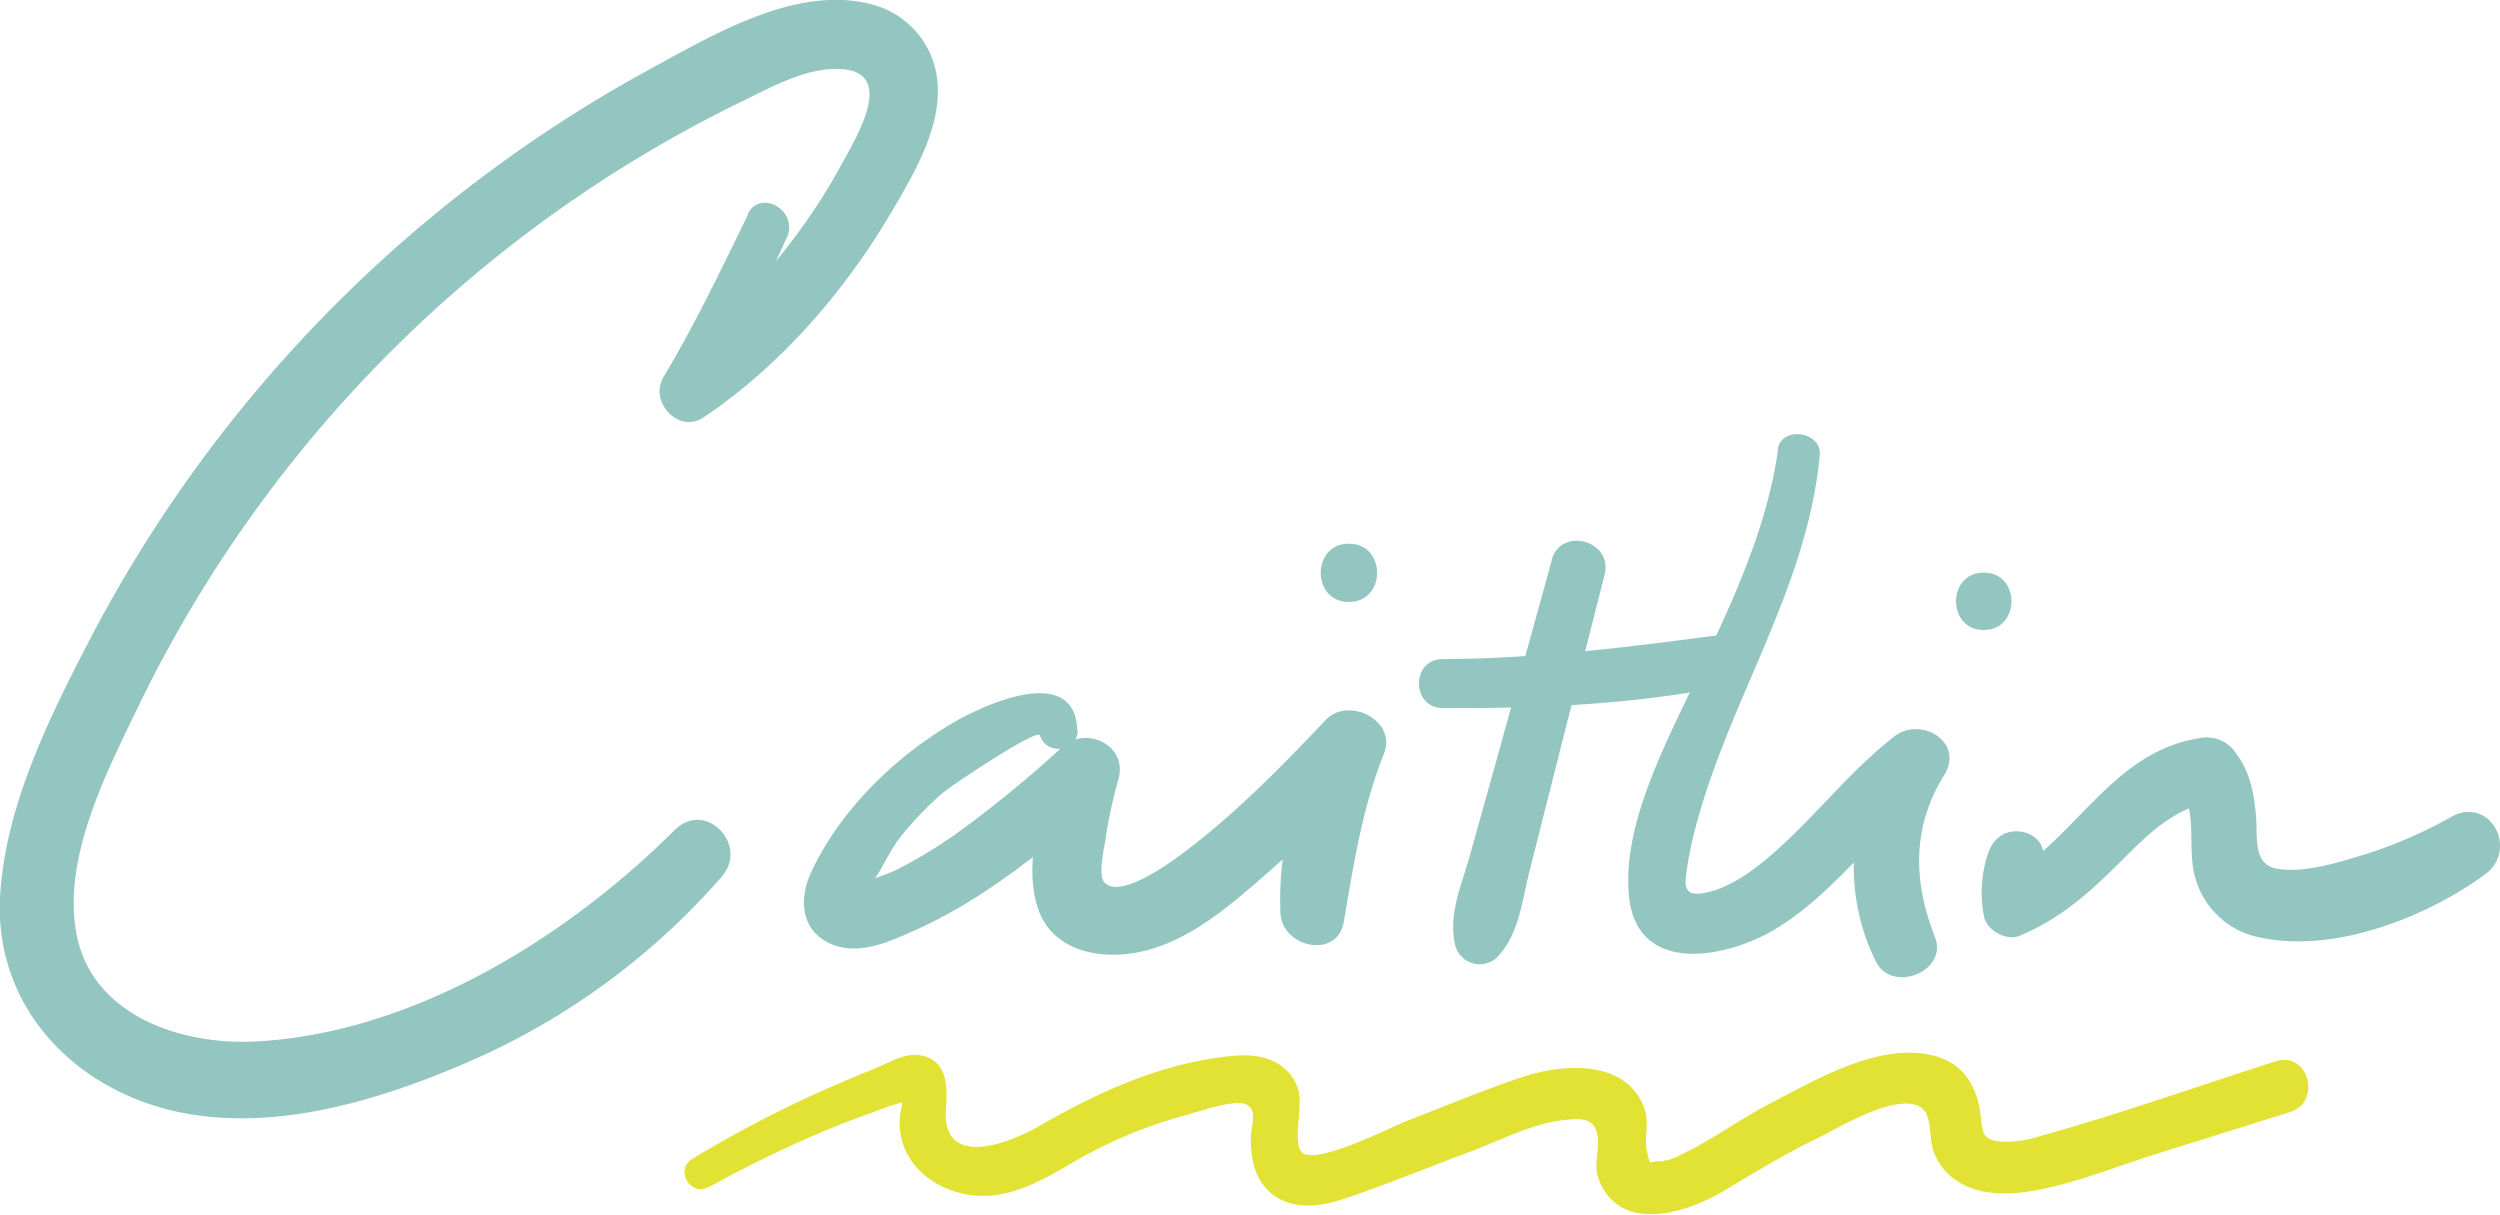
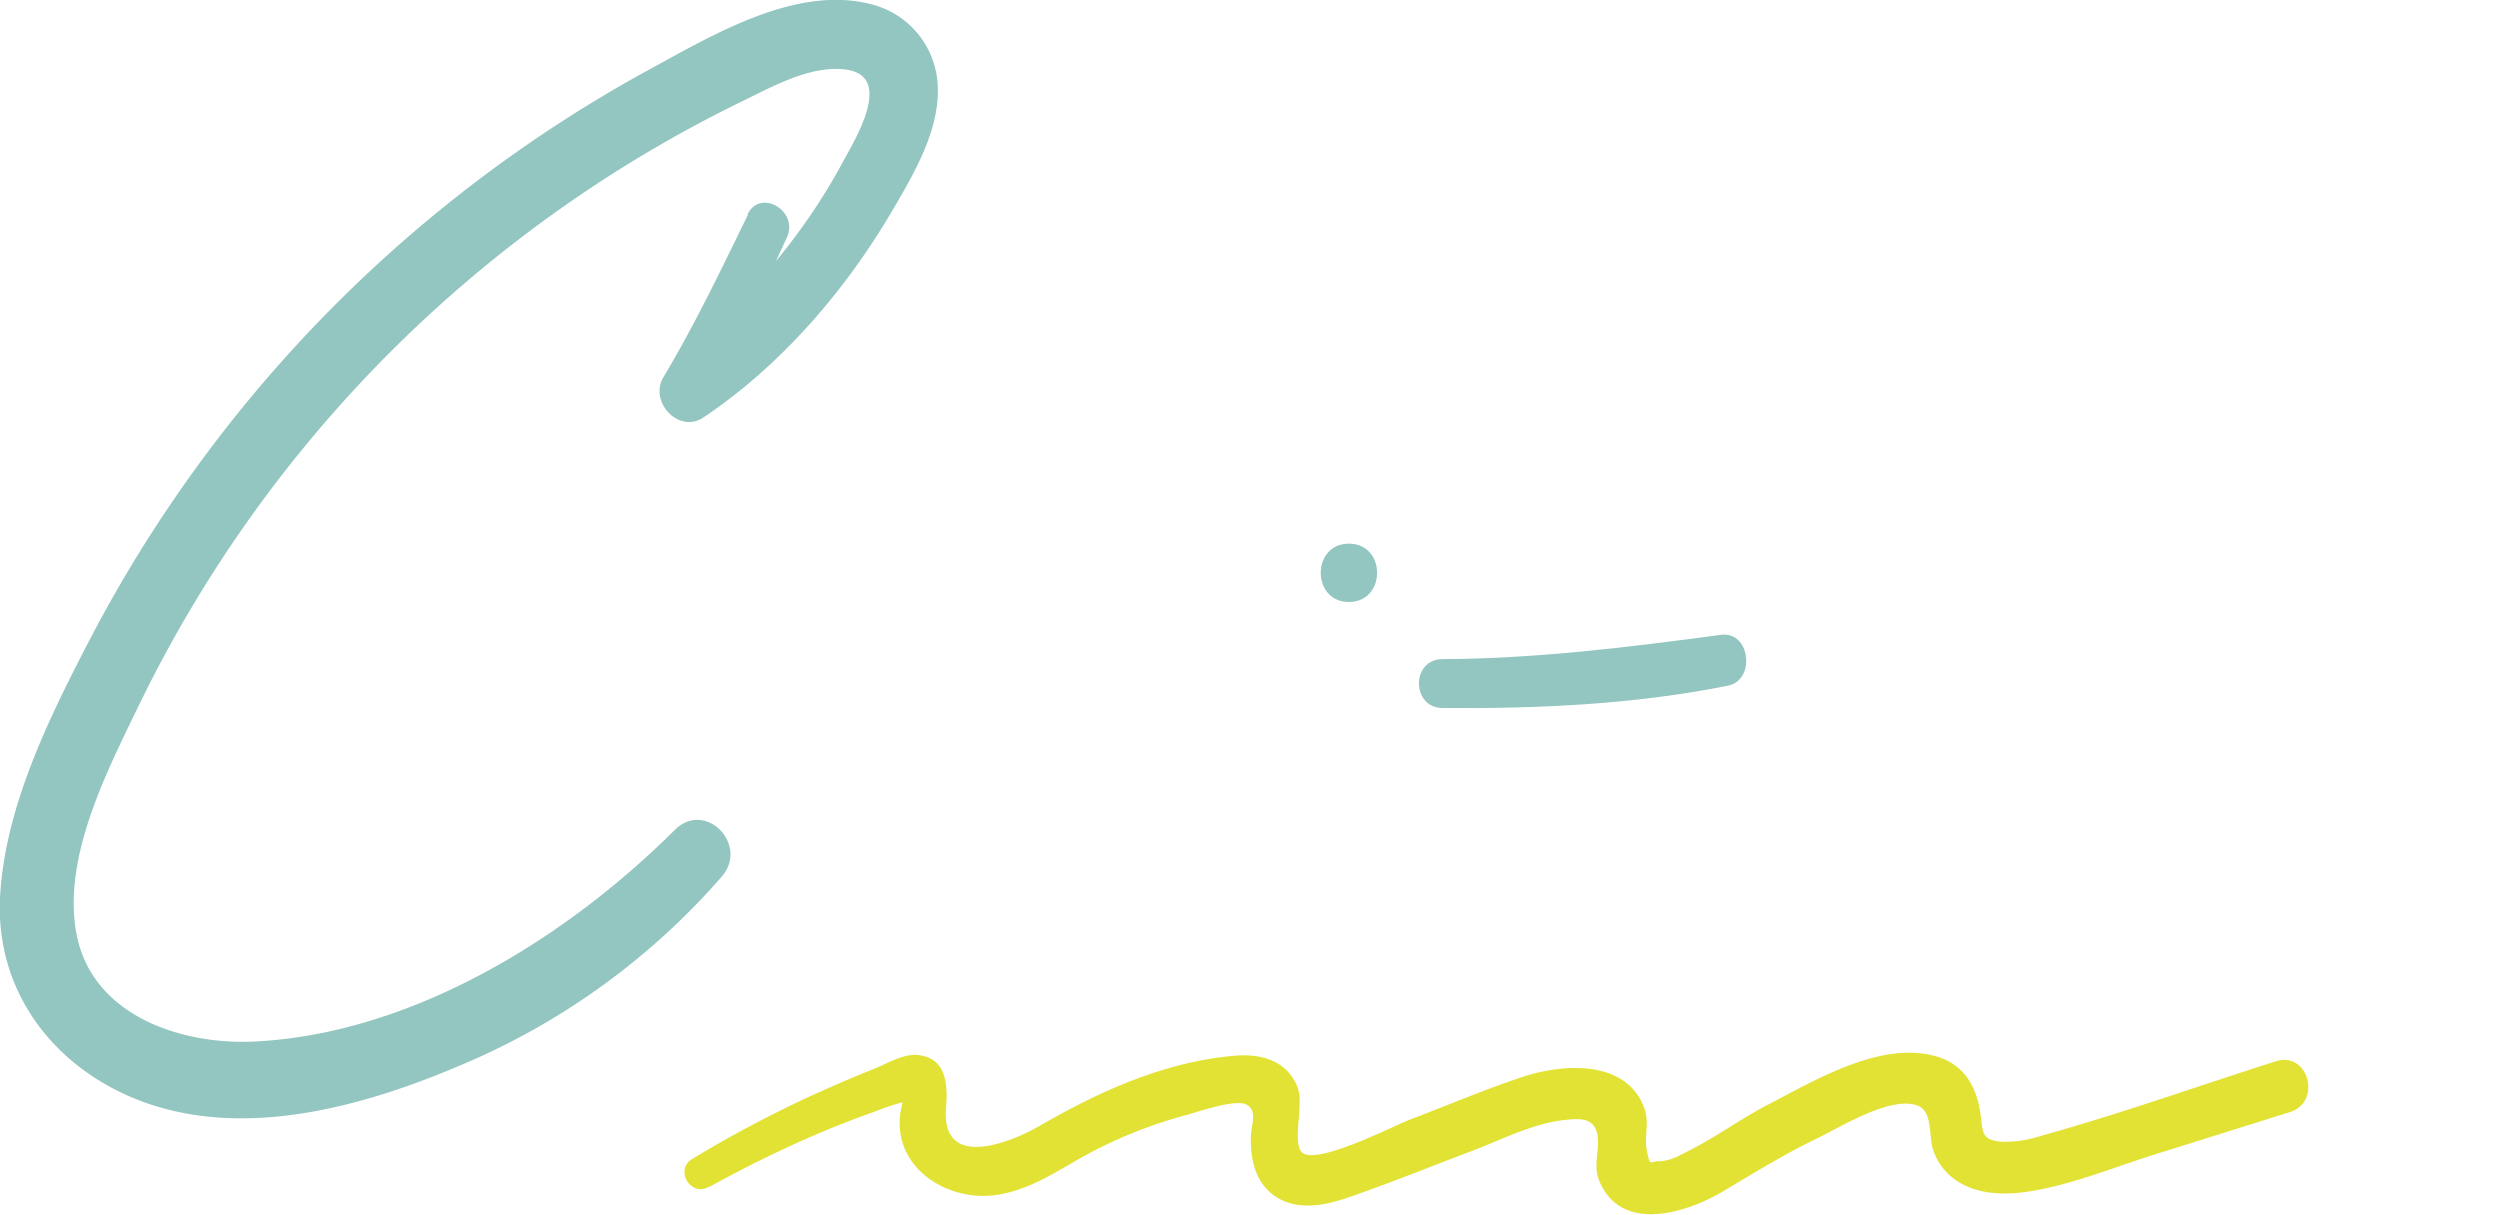
<svg xmlns="http://www.w3.org/2000/svg" viewBox="0 0 373.76 181.59">
  <defs>
    <style>.cls-1{fill:#93c6c0;}.cls-2{fill:#e2e234;}</style>
  </defs>
  <g id="Layer_2" data-name="Layer 2">
    <g id="Layer_1-2" data-name="Layer 1">
      <path class="cls-1" d="M111.82,32.1c-4,8.2-7.95,16.46-12.64,24.3-2.18,3.65,2.29,8.52,6,6,11.54-7.72,21.17-18.91,28.17-30.82,3.36-5.73,7.48-12.63,6.79-19.53a13.13,13.13,0,0,0-10-11.44c-11.4-2.93-24.22,5-33.79,10.18A205.08,205.08,0,0,0,13.72,95.05C7.49,107,.67,120.63,0,134.3c-.65,14.23,8.35,25.64,21.4,30.43,15.51,5.69,33.41.57,47.95-5.68a106.21,106.21,0,0,0,38.56-28c4.1-4.74-2.42-11.49-7-7-16.26,16.21-39.3,30.49-62.83,31.66-11,.54-24.35-3.87-26.65-16.12-2.14-11.38,4.55-24.24,9.37-34.22a195.19,195.19,0,0,1,90.29-90.29c4.46-2.16,10-5.3,15.21-4.7,7.49.86,1.59,10.38-.38,14-6.64,12.31-15.71,21.93-26.12,31.09l7.36,4.28c3-8.28,6.8-16.25,10.48-24.24,1.82-3.94-3.94-7.42-5.89-3.45Z" />
-       <path class="cls-1" d="M161.06,109.17c-.39-10.19-14.23-3.69-18.77-1-8.64,5.11-16.86,13.15-21.08,22.37-1.69,3.72-1.54,8.25,2.54,10.35,4.24,2.18,9,0,12.93-1.76,10.95-4.87,20.19-12.77,29.23-20.46l-8.33-4.86c-1.88,6.34-4.58,15.31-2.45,21.87s9.39,7.91,15.4,6.61c6.62-1.43,12.1-5.88,17.12-10.18A239,239,0,0,0,205.54,115l-8.7-5.06c-3.3,8.35-5.85,17.57-5.4,26.61.25,5.12,8.49,6.91,9.46,1.28,1.49-8.64,2.73-16.91,6-25.13,2-5-5.31-8.64-8.7-5.06-6.76,7.12-13.88,14.41-21.81,20.25-2,1.48-8.9,6.41-11.23,4.09-1.12-1.12,0-5.42.17-6.86a69.49,69.49,0,0,1,1.89-8.65c1.39-5-4.72-8-8.34-4.85a176.88,176.88,0,0,1-16.05,13.12,76,76,0,0,1-8.6,5.21c-1.33.68-3.89,1.38-5,2.25q-1.78,0-.72,1.29c.3,1.46.66,1.29,1.09-.51,2-2.28,3.16-5.52,5.08-7.93a50.23,50.23,0,0,1,6.23-6.48c1.25-1.09,14.25-9.79,14.58-8.62.86,3,5.72,2.53,5.6-.76Z" />
      <path class="cls-1" d="M201.67,90c5.61,0,5.62-8.72,0-8.72s-5.62,8.72,0,8.72Z" />
-       <path class="cls-1" d="M232,83.76l-8.19,29.61-4,14.33c-1.24,4.52-3.37,9-2.23,13.72a3.79,3.79,0,0,0,6.29,1.66c3.28-3.48,3.67-8.41,4.82-12.93l3.65-14.42,7.55-29.79c1.3-5.13-6.52-7.29-7.93-2.18Z" />
      <path class="cls-1" d="M215.65,105.85c14.2.12,28.73-.53,42.68-3.34,4.21-.85,3.33-8.18-1-7.6-13.91,1.85-27.6,3.57-41.66,3.63-4.71,0-4.71,7.28,0,7.31Z" />
-       <path class="cls-1" d="M265.83,67.19c-1.73,12.27-7.1,23.26-12.28,34.37-4.39,9.43-11.12,21.75-10,32.5,1.26,12,14.95,9.16,22.24,4.62,9-5.61,14.89-14.68,23.2-21.08l-6.51-6.52c-6.15,9.77-7.22,22.34-2,32.71,2.42,4.79,10.82,1.42,8.8-3.71-3.27-8.32-3.44-16.42,1.38-24.19,3.08-5-3.51-8.87-7.48-5.77-6.51,5.08-11.55,11.65-17.69,17.11-2.9,2.58-6.75,5.55-10.67,6.27-3.42.62-2.94-1.41-2.53-4.19a60.15,60.15,0,0,1,1.63-7.15c5.18-18.45,16.34-34.7,18.14-54.12.33-3.55-5.78-4.42-6.28-.85Z" />
-       <path class="cls-1" d="M296.58,94.19c5.52,0,5.53-8.58,0-8.58s-5.53,8.58,0,8.58Z" />
-       <path class="cls-1" d="M297.4,127.08a18.35,18.35,0,0,0-.8,9.82c.32,2.14,3.35,3.85,5.33,3,5.85-2.41,10.19-6.2,14.64-10.62s8.41-8.66,14.77-9.52l-5.5-2.24c2.74,3.75,1.16,9,2.27,13.36a12.44,12.44,0,0,0,9.52,9.22c11.12,2.55,25.08-2.91,33.89-9.38,5.08-3.72.72-11.78-5-8.62a68.41,68.41,0,0,1-12.93,5.63c-3.82,1.16-9.13,2.86-13.16,2.15-3.7-.65-2.88-4.92-3.15-7.93-.3-3.38-.9-6.59-3-9.34a5.2,5.2,0,0,0-5.49-2.24c-13.39,2.06-18.83,16-30.16,21.61L305,134.6a9.59,9.59,0,0,1,.31-5.36c1.55-5.1-6-7-7.87-2.16Z" />
      <path class="cls-2" d="M106.09,177.43a178.41,178.41,0,0,1,16.33-8c2.73-1.15,5.49-2.23,8.28-3.21a38.17,38.17,0,0,1,4.38-1.47c1.18-.15,1.18-.39,0-.73-.15.77-.3,1.53-.46,2.3-1.18,8.09,6.75,13.33,14.18,12.35,4.33-.57,8.08-2.84,11.81-5a67.9,67.9,0,0,1,16.58-6.92c1.67-.44,7.37-2.47,9.12-1.63s.75,3.09.7,4.81c-.09,3.55.73,7.19,4,9.15s7.31,1.07,10.69-.1c6.15-2.12,12.2-4.59,18.29-6.88,4.42-1.66,9.1-4.13,13.85-4.65,2-.22,4.19-.44,4.85,1.69.72,2.31-.65,4.87.4,7.39,3.27,7.91,13,4.85,18.55,1.56,4.63-2.77,9.18-5.56,14.05-7.91,3.31-1.59,10.93-6.37,14.94-4.91,2.44.89,1.62,4.63,2.45,6.85a8.94,8.94,0,0,0,3.35,4.34c3.38,2.3,7.77,2.24,11.64,1.55,6.13-1.07,12.19-3.57,18.12-5.43l20.17-6.32c4.82-1.51,2.76-9.13-2.09-7.6-11.76,3.74-23.47,7.93-35.36,11.22a16.86,16.86,0,0,1-5.46.82c-3.49-.22-2.93-1.55-3.44-4.66-.61-3.73-2.43-6.78-6.19-8-8.26-2.65-18.25,3.34-25.29,7-4.43,2.27-8.49,5.35-13,7.47a8.36,8.36,0,0,1-3.21,1.11c-1.78-.13-1.53,1-2.09-1.47-.48-2.1.42-4.26-.4-6.49-2.71-7.35-12.25-6.64-18.26-4.64-5.73,1.91-11.34,4.31-17,6.45-2.11.81-14.15,7-16,4.73-1.37-1.7.39-7.2-.57-9.62-1.57-4-5.39-5.08-9.36-4.75-10.44.88-20.2,5.28-29.14,10.45-4.65,2.69-14.73,6.59-14.07-2.5.23-3.25.28-7.3-3.81-8-2.34-.43-4.78,1.14-6.9,2q-4.65,1.86-9.22,3.94a179.47,179.47,0,0,0-18,9.54c-2.67,1.61-.29,5.7,2.45,4.19Z" />
    </g>
  </g>
</svg>